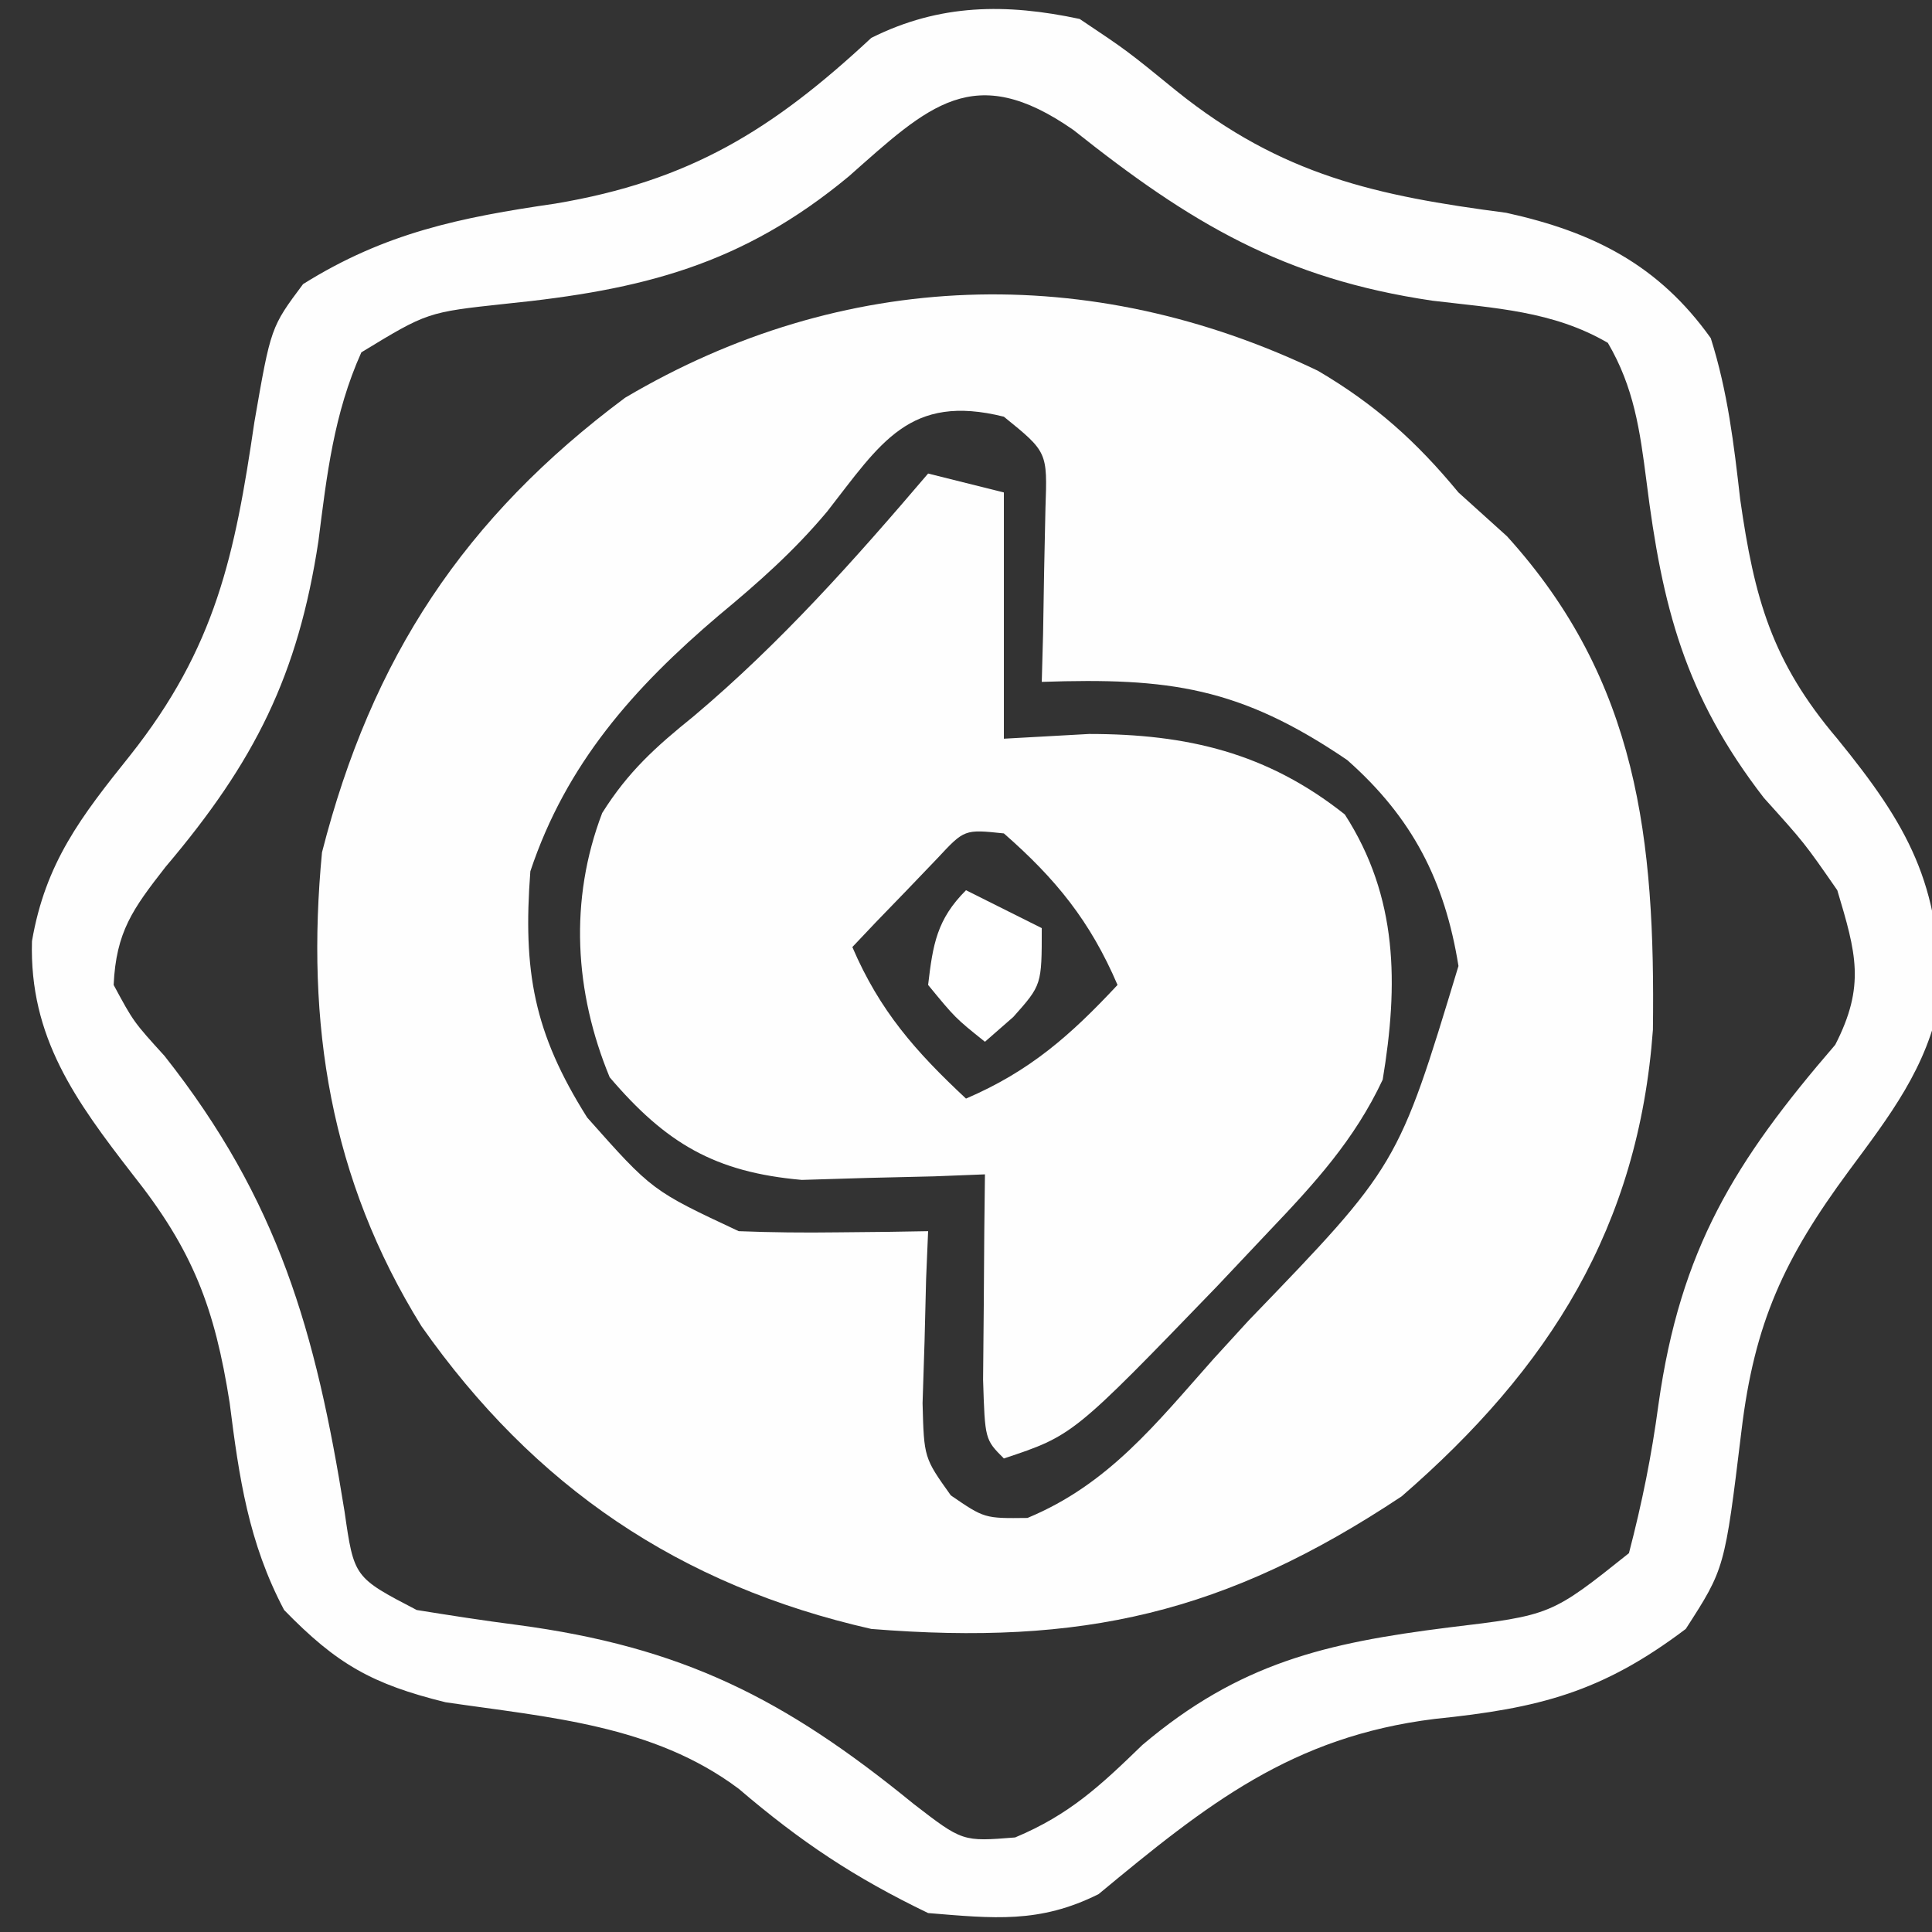
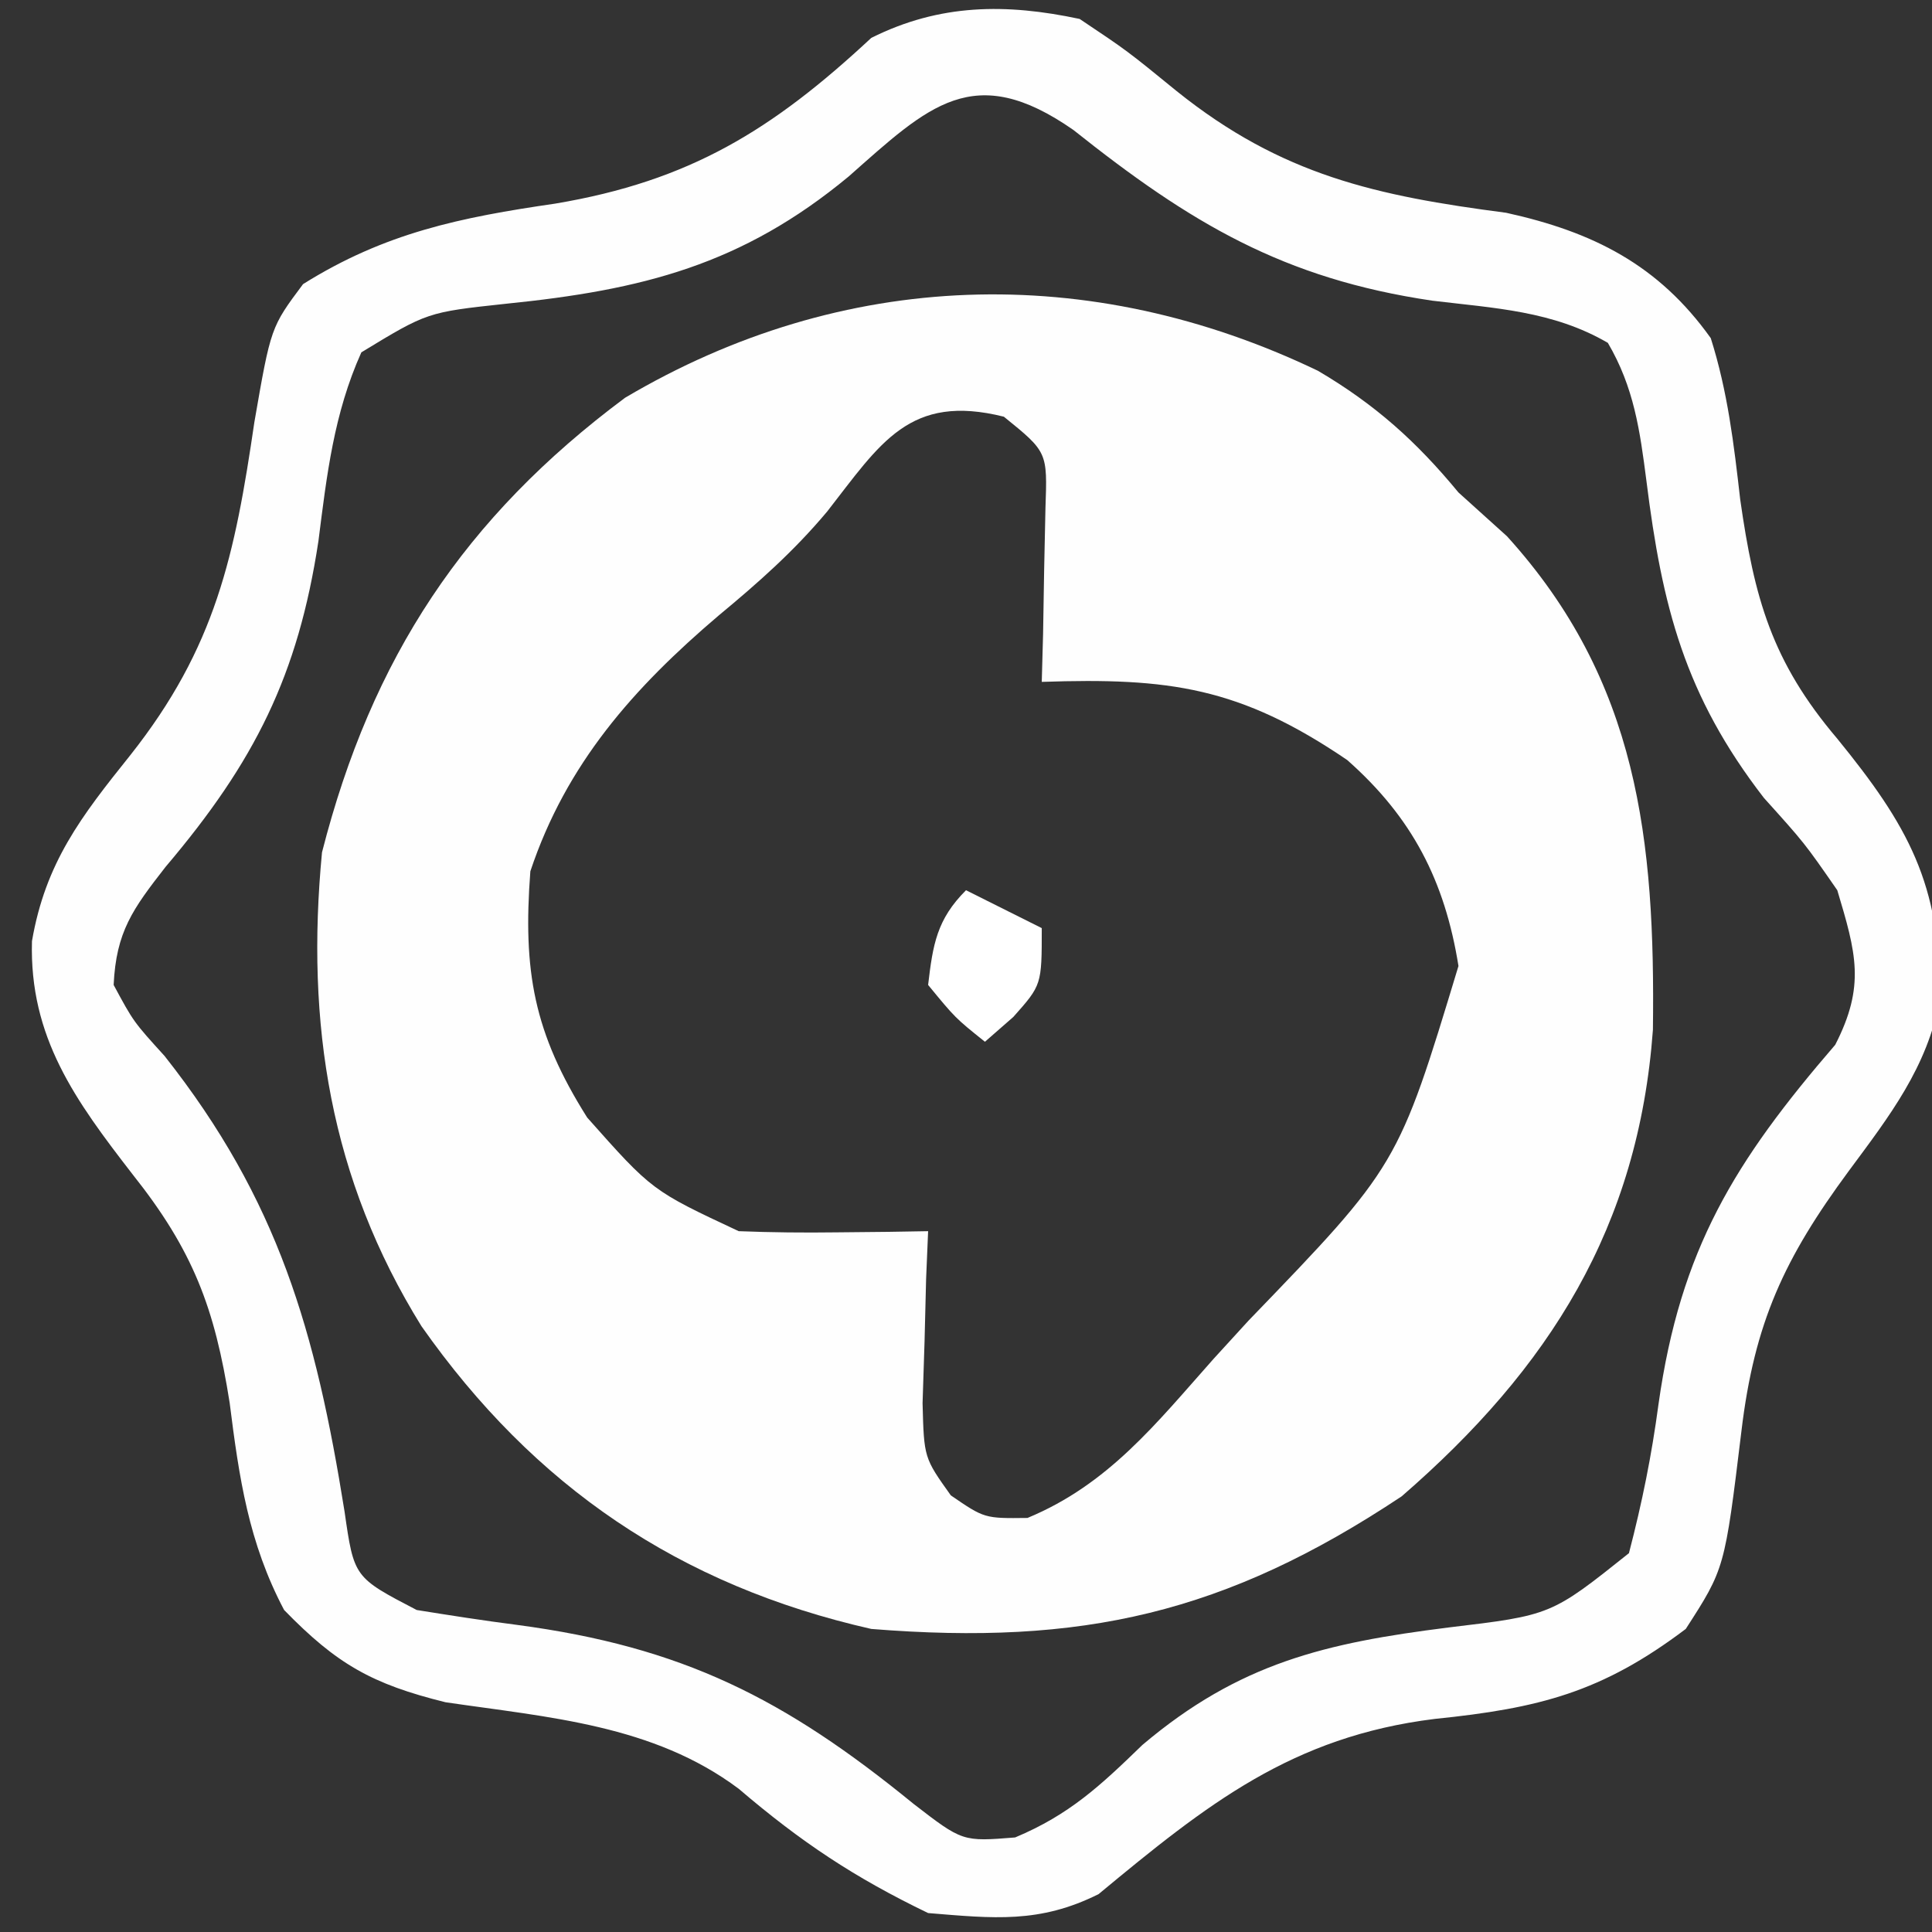
<svg xmlns="http://www.w3.org/2000/svg" version="1.1" width="102" height="102">
  <rect width="100%" height="100%" fill="#333333" stroke="none" />
  <path d="M0 0 C3.022 1.779 5.192 3.723 7.422 6.426 C8.69 7.57 8.69 7.57 9.984 8.738 C16.915 16.379 17.813 24.779 17.688 34.793 C16.926 45.202 12.239 52.651 4.422 59.426 C-4.883 65.612 -12.455 67.319 -23.578 66.426 C-33.712 64.129 -41.384 58.905 -47.328 50.441 C-52.154 42.66 -53.443 34.466 -52.578 25.426 C-49.951 15.149 -45.065 7.749 -36.578 1.426 C-25.081 -5.378 -12.052 -5.782 0 0 Z M-25.906 7.43 C-27.665 9.529 -29.534 11.18 -31.641 12.926 C-36.123 16.738 -39.685 20.747 -41.578 26.426 C-41.976 31.697 -41.405 34.942 -38.578 39.426 C-35.152 43.285 -35.152 43.285 -30.578 45.426 C-28.85 45.494 -27.12 45.511 -25.391 45.488 C-24.49 45.479 -23.589 45.47 -22.66 45.461 C-21.973 45.449 -21.286 45.438 -20.578 45.426 C-20.613 46.257 -20.648 47.089 -20.684 47.945 C-20.711 49.032 -20.738 50.119 -20.766 51.238 C-20.8 52.317 -20.835 53.396 -20.871 54.508 C-20.796 57.389 -20.796 57.389 -19.379 59.375 C-17.601 60.593 -17.601 60.593 -15.332 60.566 C-11.061 58.797 -8.546 55.588 -5.516 52.176 C-4.904 51.507 -4.292 50.838 -3.662 50.148 C4.23 41.969 4.23 41.969 7.422 31.426 C6.698 26.914 4.973 23.578 1.547 20.551 C-4.123 16.695 -7.858 16.198 -14.578 16.426 C-14.555 15.583 -14.532 14.74 -14.508 13.871 C-14.49 12.775 -14.472 11.68 -14.453 10.551 C-14.43 9.46 -14.407 8.37 -14.383 7.246 C-14.278 4.289 -14.278 4.289 -16.578 2.426 C-21.565 1.179 -23.097 3.831 -25.906 7.43 Z " fill="#FEFEFE" transform="translate(69.578,19.574)" />
  <path d="M0 0 C2.512 1.68 2.512 1.68 5.125 3.812 C10.667 8.26 15.672 9.34 22.52 10.234 C27.094 11.241 30.555 12.973 33.32 16.852 C34.214 19.676 34.539 22.433 34.875 25.375 C35.619 30.572 36.531 33.918 40 38 C43.727 42.579 45.467 45.656 45.422 51.746 C44.745 55.363 42.765 57.907 40.605 60.824 C37.206 65.431 35.622 68.824 34.938 74.562 C34.057 81.813 34.057 81.813 32 85 C27.567 88.349 24.258 89.187 18.75 89.75 C11.203 90.684 6.725 94.255 1 99 C-2.119 100.559 -4.545 100.283 -8 100 C-11.903 98.118 -14.705 96.252 -18 93.438 C-22.518 90.054 -28.039 89.671 -33.477 88.871 C-37.369 87.909 -39.218 86.858 -42 84 C-43.878 80.447 -44.376 77.022 -44.875 73.062 C-45.663 68.059 -46.803 65.019 -50 61 C-53.01 57.112 -55.457 53.761 -55.312 48.688 C-54.6 44.548 -52.725 42.119 -50.125 38.875 C-45.604 33.167 -44.602 28.311 -43.57 21.285 C-42.701 16.276 -42.701 16.276 -41 14 C-36.673 11.289 -32.695 10.478 -27.688 9.75 C-20.575 8.556 -16.222 5.861 -11 1 C-7.379 -0.811 -3.868 -0.824 0 0 Z M-12.188 8.312 C-17.826 12.988 -23.088 14.31 -30.3 15.038 C-34.439 15.484 -34.439 15.484 -37.922 17.602 C-39.376 20.837 -39.747 24.08 -40.188 27.562 C-41.264 34.655 -43.551 39.214 -48.258 44.766 C-49.992 46.99 -50.87 48.191 -51 51 C-49.951 52.946 -49.951 52.946 -48.312 54.75 C-42.3 62.363 -40.332 69.286 -38.809 78.805 C-38.31 82.278 -38.31 82.278 -35 84 C-33.239 84.283 -31.476 84.559 -29.706 84.786 C-20.961 85.947 -15.575 88.678 -8.77 94.234 C-6.183 96.231 -6.183 96.231 -3.406 96.008 C-0.542 94.808 1.087 93.284 3.312 91.125 C8.436 86.79 12.987 85.74 19.466 84.924 C24.894 84.276 24.894 84.276 29 81 C29.7 78.31 30.196 75.858 30.562 73.125 C31.717 64.946 34.587 60.31 39.891 54.16 C41.492 51.042 40.993 49.315 40 46 C38.27 43.506 38.27 43.506 36.125 41.125 C31.944 35.715 30.753 31.021 29.924 24.395 C29.579 21.715 29.266 19.453 27.887 17.102 C24.994 15.412 21.892 15.269 18.625 14.875 C10.753 13.716 5.839 10.771 -0.328 5.863 C-5.595 2.19 -7.97 4.582 -12.188 8.312 Z " fill="#FEFEFE" transform="translate(57,1)" />
-   <path d="M0 0 C1.32 0.33 2.64 0.66 4 1 C4 5.29 4 9.58 4 14 C5.485 13.918 6.97 13.835 8.5 13.75 C13.67 13.75 17.896 14.741 22 18 C24.818 22.375 24.831 26.976 24 32 C22.514 35.172 20.405 37.476 18 40 C17.095 40.959 16.19 41.918 15.258 42.906 C7.652 50.783 7.652 50.783 4 52 C3 51 3 51 2.902 47.84 C2.914 46.552 2.926 45.264 2.938 43.938 C2.947 42.647 2.956 41.357 2.965 40.027 C2.976 39.028 2.988 38.029 3 37 C2.12 37.035 1.239 37.07 0.332 37.105 C-0.829 37.133 -1.991 37.16 -3.188 37.188 C-4.91 37.24 -4.91 37.24 -6.668 37.293 C-11.265 36.889 -13.844 35.356 -16.812 31.875 C-18.671 27.377 -18.962 22.521 -17.207 17.922 C-15.832 15.733 -14.384 14.433 -12.375 12.812 C-7.775 8.937 -3.896 4.569 0 0 Z M0.492 20.312 C-0.041 20.869 -0.575 21.426 -1.125 22 C-1.664 22.557 -2.203 23.114 -2.758 23.688 C-3.168 24.121 -3.578 24.554 -4 25 C-2.557 28.366 -0.667 30.51 2 33 C5.366 31.557 7.51 29.667 10 27 C8.559 23.638 6.752 21.408 4 19 C1.918 18.781 1.918 18.781 0.492 20.312 Z " fill="#FEFEFE" transform="translate(49,25)" />
  <path d="M0 0 C1.32 0.66 2.64 1.32 4 2 C4 5 4 5 2.5 6.688 C2.005 7.121 1.51 7.554 1 8 C-0.562 6.75 -0.562 6.75 -2 5 C-1.749 2.863 -1.541 1.541 0 0 Z " fill="#FFFFFF" transform="translate(51,47)" />
</svg>